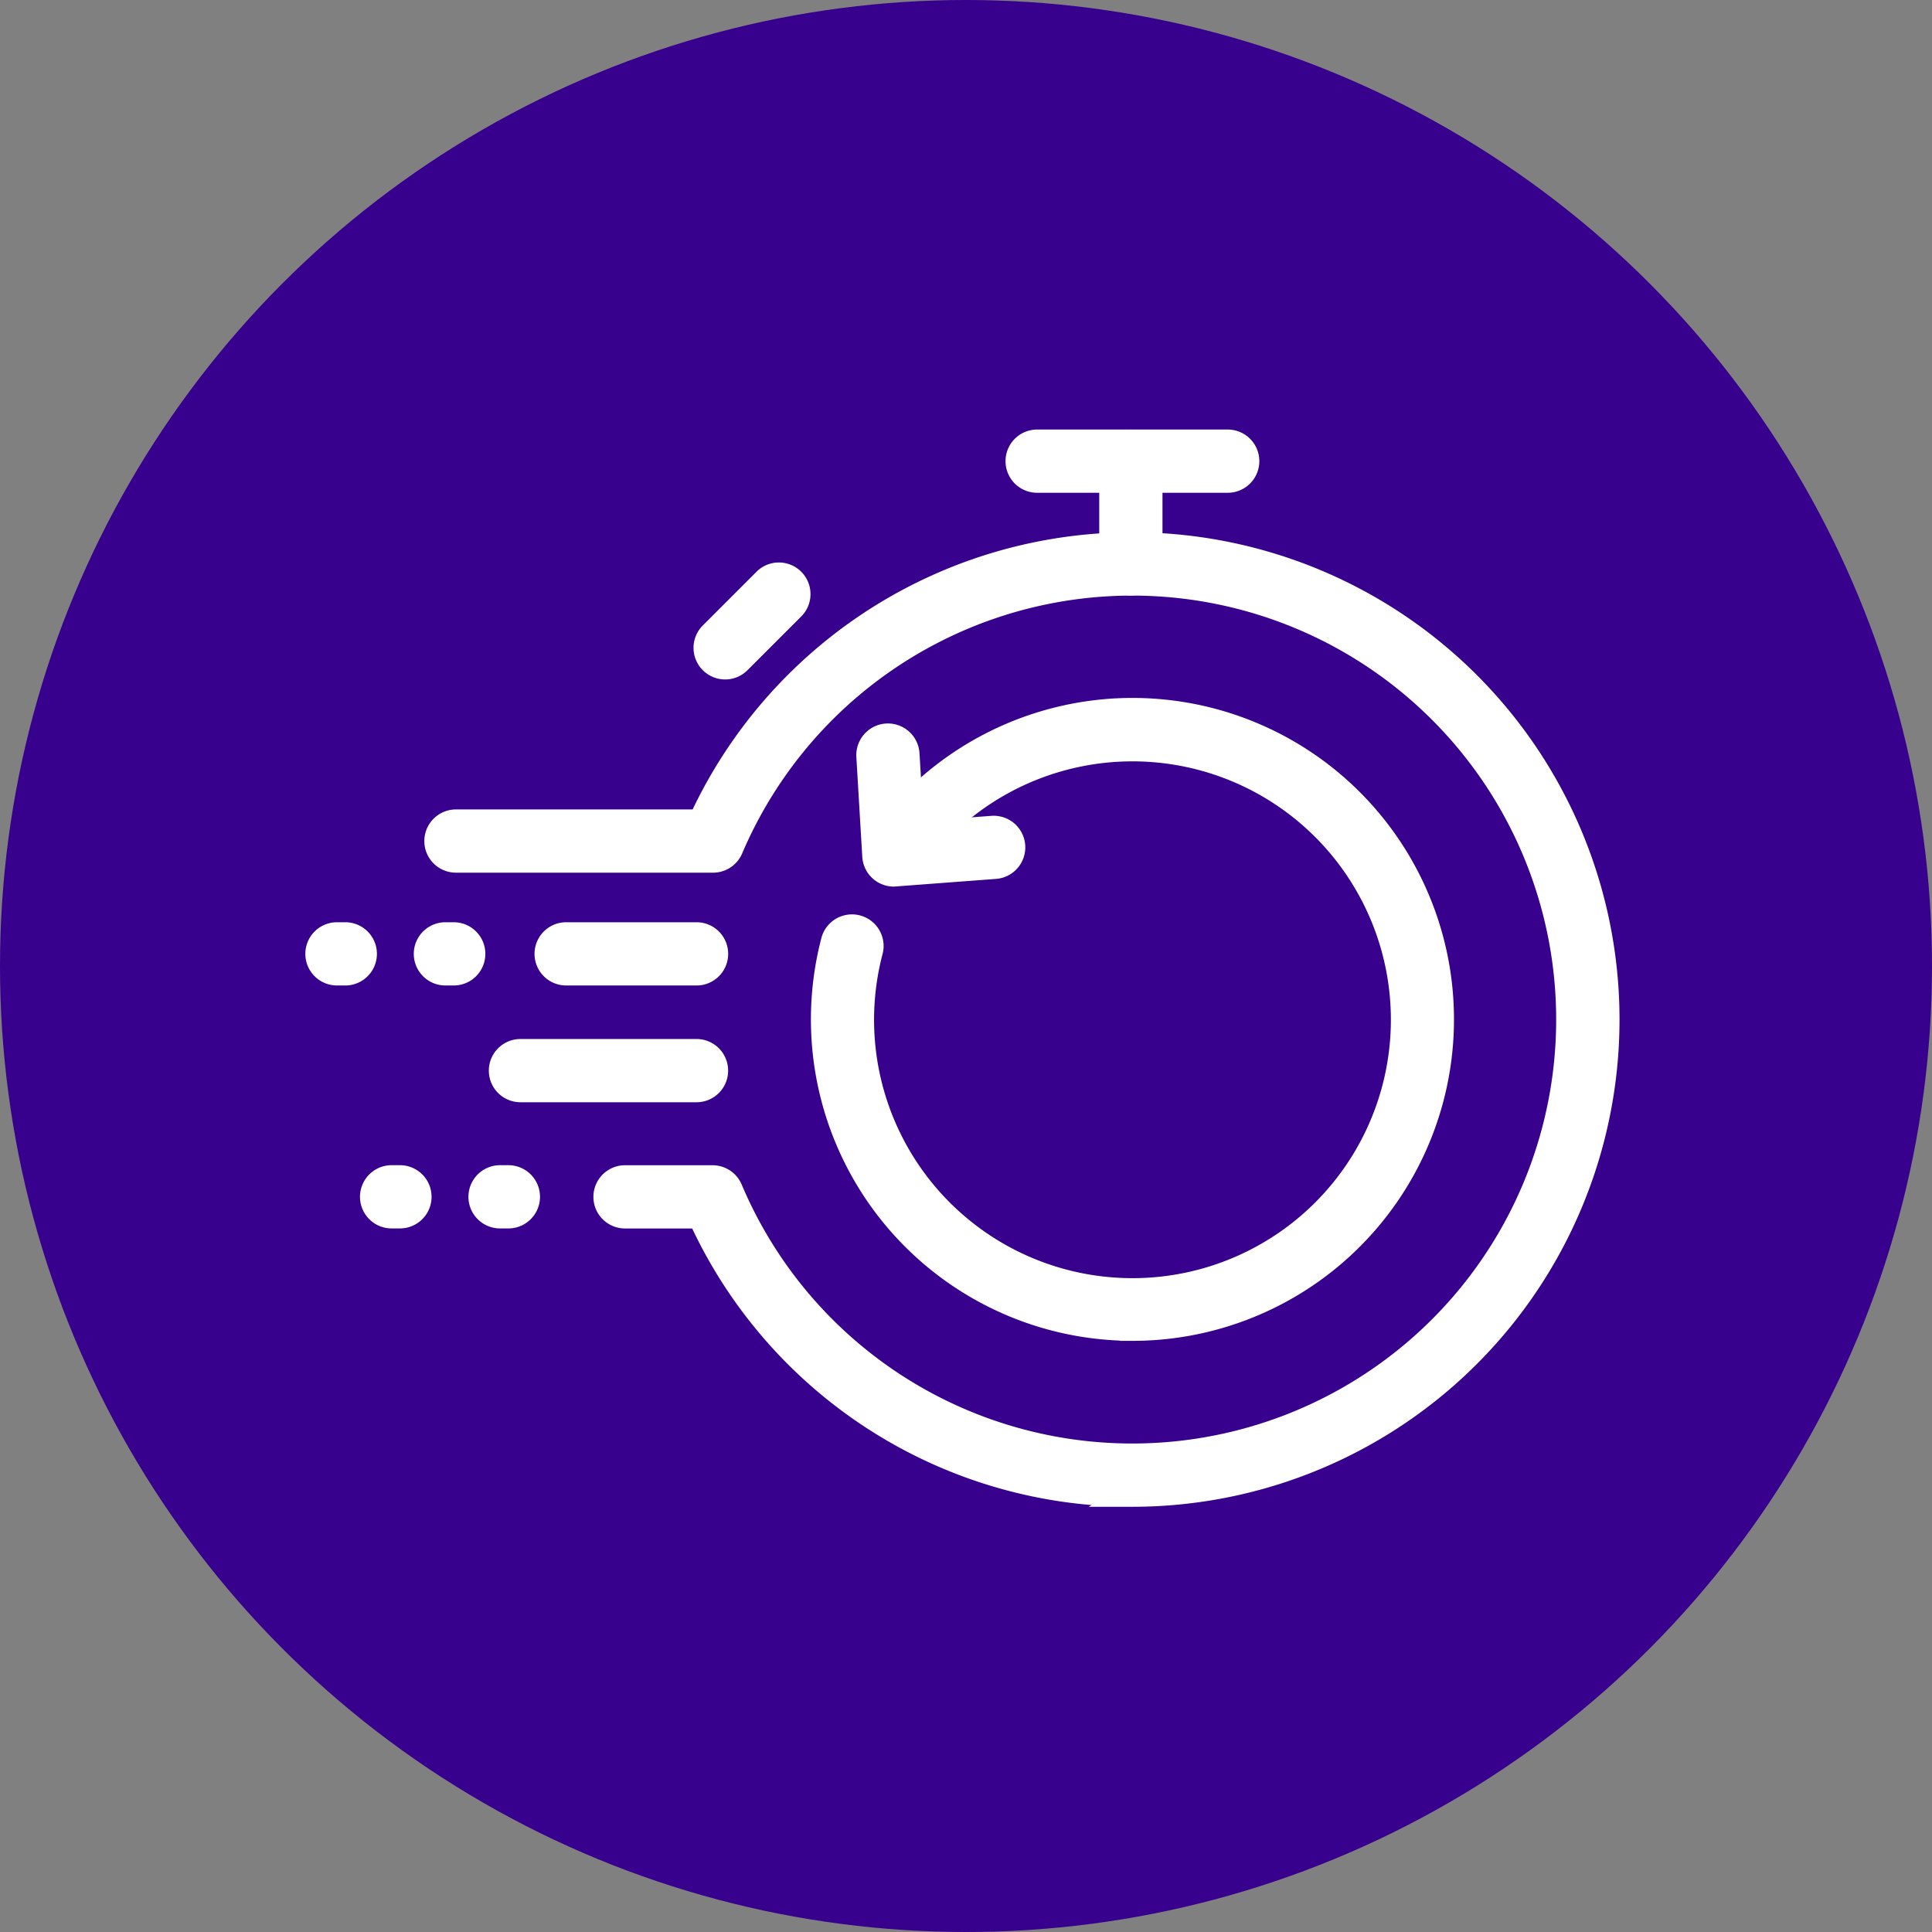
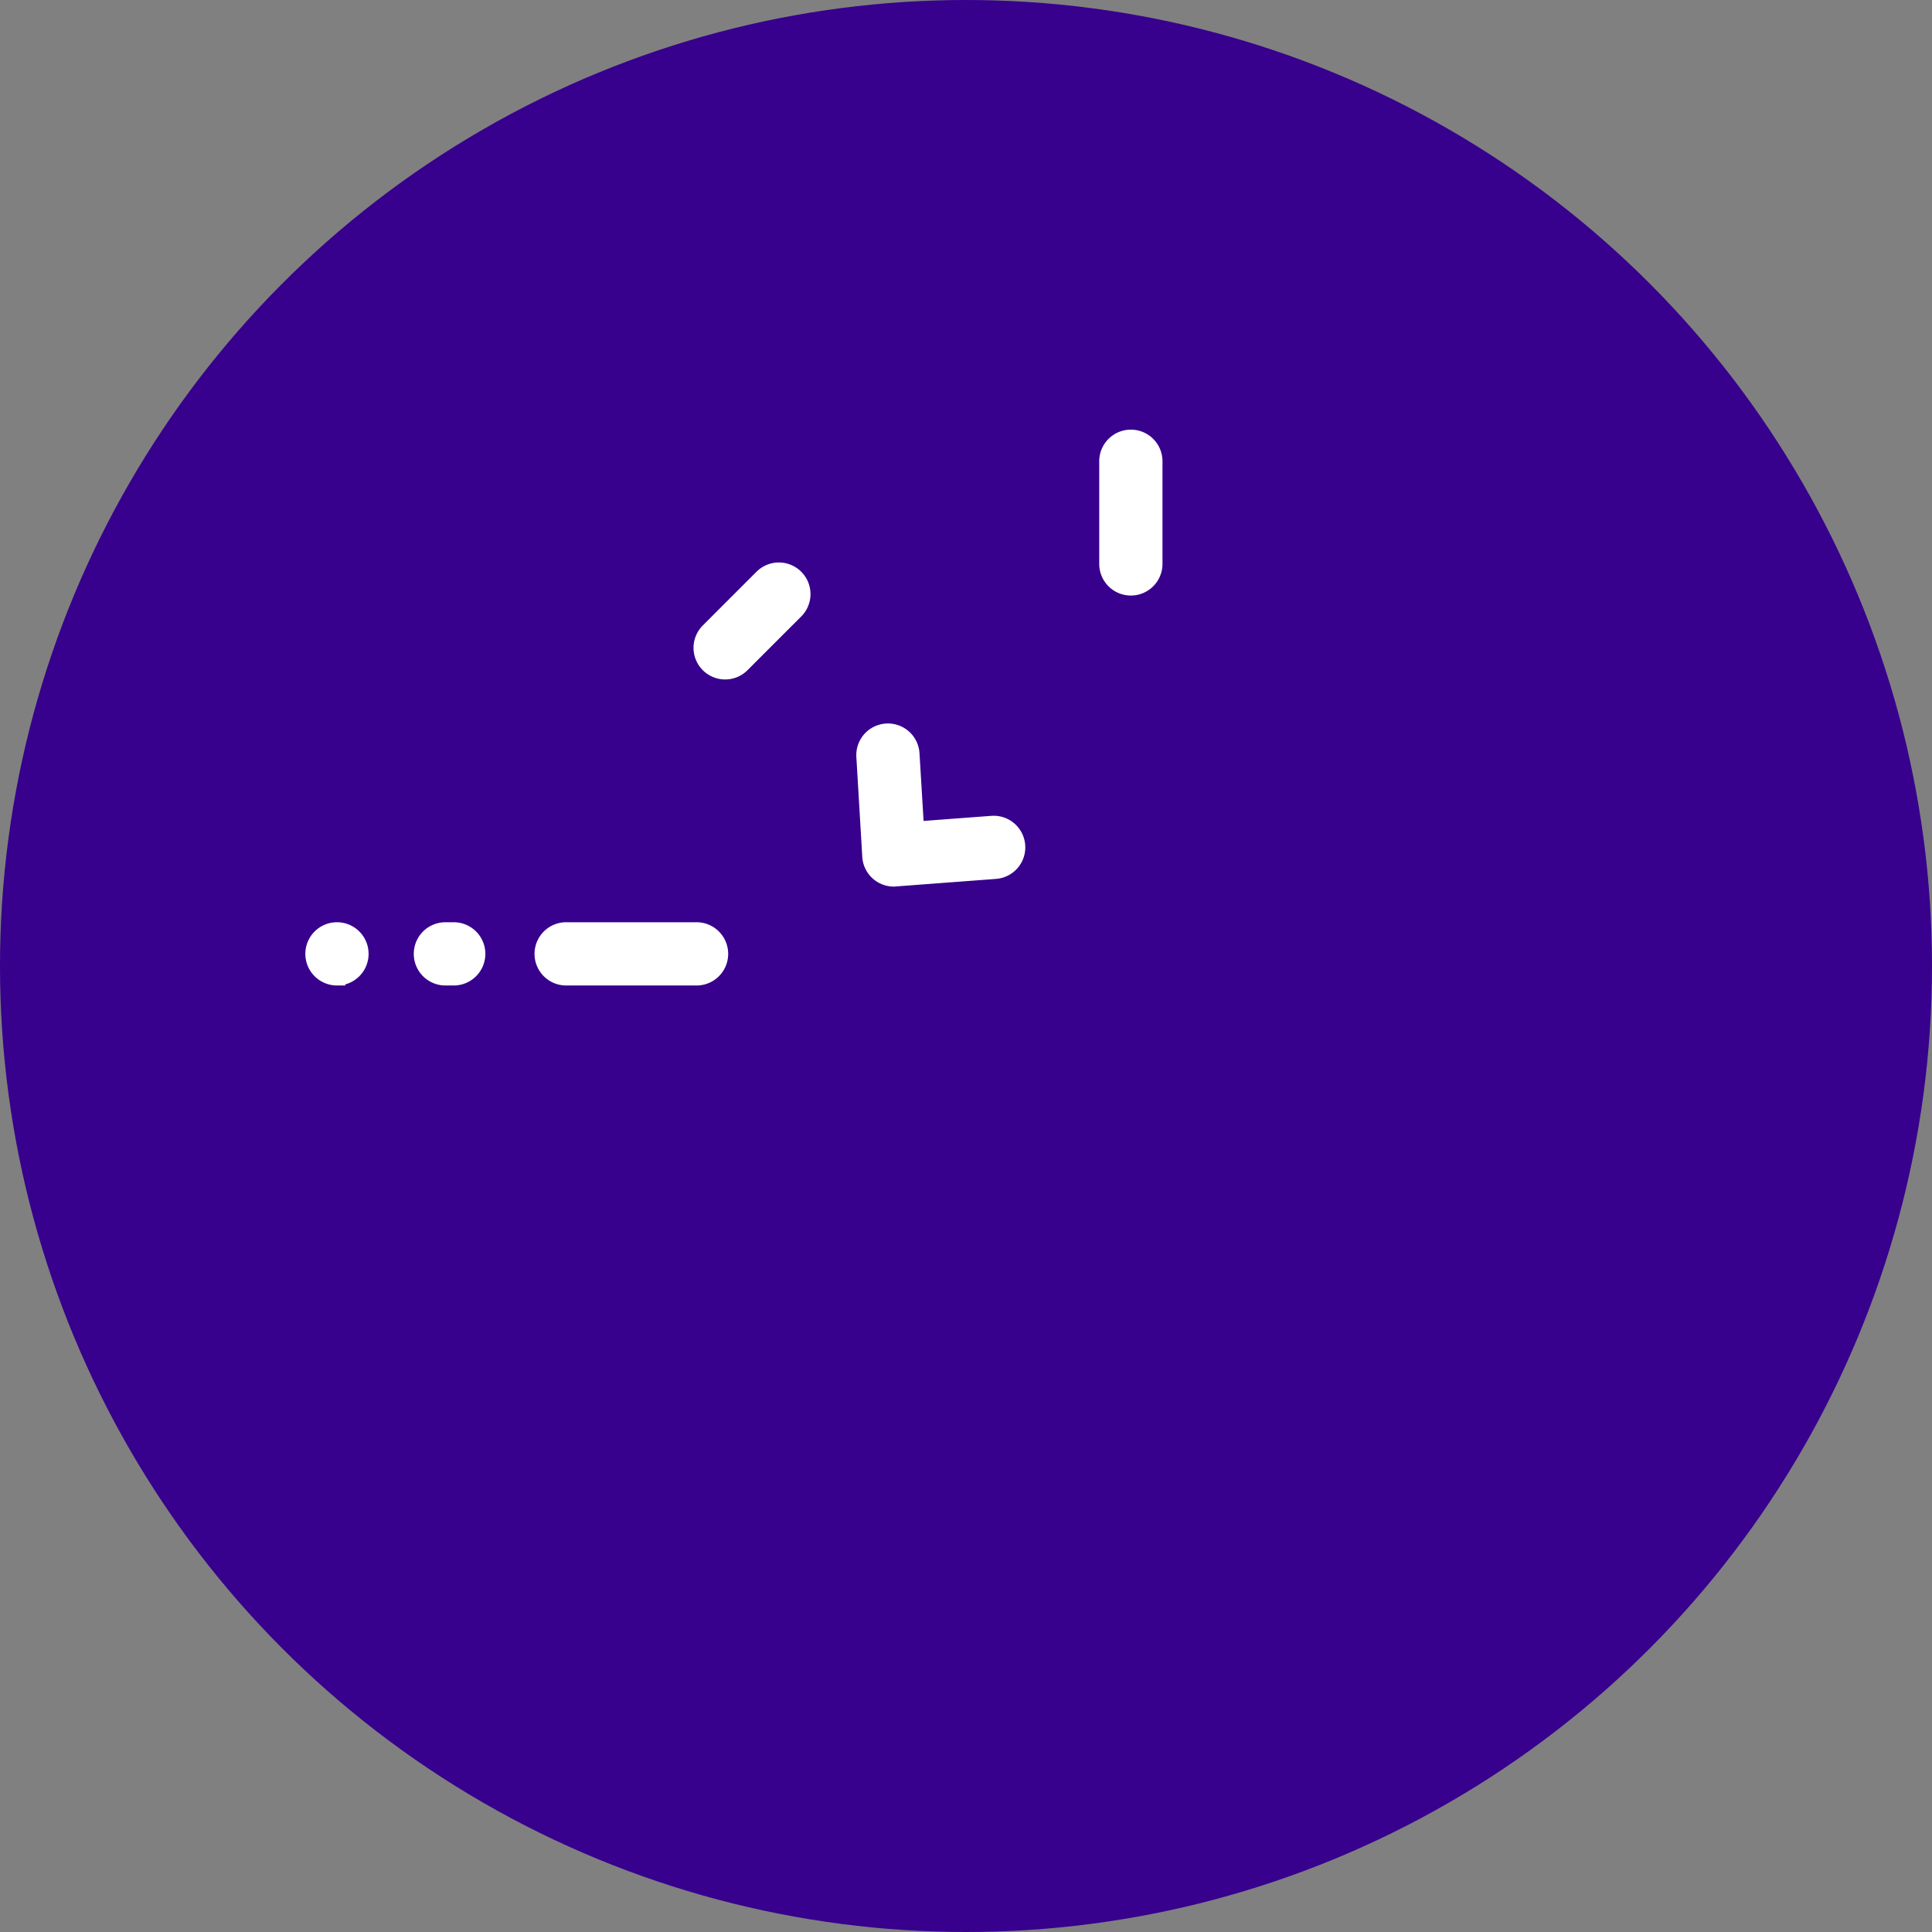
<svg xmlns="http://www.w3.org/2000/svg" id="コンポーネント_83_3" data-name="コンポーネント 83 – 3" width="80" height="80" viewBox="0 0 80 80">
  <rect x="0" y="0" width="80" height="80" fill="#808080" stroke="none" />
  <circle id="楕円形_79" data-name="楕円形 79" cx="40" cy="40" r="40" fill="#37008d" />
  <g id="グループ_4278" data-name="グループ 4278" transform="translate(13.143 18.286)">
    <g id="グループ_4268" data-name="グループ 4268" transform="translate(4.933 4.255)">
-       <path id="パス_3384" data-name="パス 3384" d="M1691.865,1228.9a19.646,19.646,0,0,1-17.911-11.521h-3.1a.809.809,0,0,1,0-1.619h3.624a.81.81,0,0,1,.746.494,18.055,18.055,0,1,0,.02-14.1.809.809,0,0,1-.745.492h-10.646a.809.809,0,1,1,0-1.619h10.119a19.676,19.676,0,1,1,17.888,27.876Z" transform="translate(-1663.049 -1189.551)" fill="#fff" stroke="#fff" stroke-width="1" />
-     </g>
+       </g>
    <g id="グループ_4269" data-name="グループ 4269" transform="translate(28.994 0)">
-       <path id="パス_3385" data-name="パス 3385" d="M1845.151,1160.507h-7.891a.809.809,0,1,1,0-1.619h7.891a.809.809,0,1,1,0,1.619Z" transform="translate(-1836.451 -1158.888)" fill="#fff" stroke="#fff" stroke-width="1" />
-     </g>
+       </g>
    <g id="グループ_4270" data-name="グループ 4270" transform="translate(16.074 5.505)">
      <path id="パス_3386" data-name="パス 3386" d="M1744.147,1202.4a.81.81,0,0,1-.573-1.382l2.225-2.225a.809.809,0,0,1,1.145,1.145l-2.225,2.225A.806.806,0,0,1,1744.147,1202.4Z" transform="translate(-1743.337 -1198.556)" fill="#fff" stroke="#fff" stroke-width="1" />
    </g>
    <g id="グループ_4271" data-name="グループ 4271" transform="translate(32.874 0)">
      <path id="パス_3387" data-name="パス 3387" d="M1865.223,1164.76a.809.809,0,0,1-.809-.809V1159.7a.809.809,0,1,1,1.619,0v4.255A.81.81,0,0,1,1865.223,1164.76Z" transform="translate(-1864.414 -1158.886)" fill="#fff" stroke="#fff" stroke-width="1" />
    </g>
    <g id="グループ_4272" data-name="グループ 4272" transform="translate(9.49 20.402)">
      <path id="パス_3388" data-name="パス 3388" d="M1702.1,1307.539h-5.4a.809.809,0,1,1,0-1.619h5.4a.809.809,0,1,1,0,1.619Z" transform="translate(-1695.89 -1305.92)" fill="#fff" stroke="#fff" stroke-width="1" />
    </g>
    <g id="グループ_4273" data-name="グループ 4273" transform="translate(7.598 25.237)">
-       <path id="パス_3389" data-name="パス 3389" d="M1690.355,1342.384h-7.29a.809.809,0,0,1,0-1.619h7.29a.809.809,0,1,1,0,1.619Z" transform="translate(-1682.255 -1340.765)" fill="#fff" stroke="#fff" stroke-width="1" />
-     </g>
+       </g>
    <g id="グループ_4274" data-name="グループ 4274" transform="translate(0 20.402)">
-       <path id="パス_3390" data-name="パス 3390" d="M1633.145,1307.539h-.345a.809.809,0,1,1,0-1.619h.345a.809.809,0,1,1,0,1.619Zm-4.49,0h-.345a.809.809,0,1,1,0-1.619h.345a.809.809,0,1,1,0,1.619Z" transform="translate(-1627.5 -1305.92)" fill="#fff" stroke="#fff" stroke-width="1" />
+       <path id="パス_3390" data-name="パス 3390" d="M1633.145,1307.539h-.345a.809.809,0,1,1,0-1.619h.345a.809.809,0,1,1,0,1.619Zm-4.49,0h-.345a.809.809,0,1,1,0-1.619a.809.809,0,1,1,0,1.619Z" transform="translate(-1627.5 -1305.92)" fill="#fff" stroke="#fff" stroke-width="1" />
    </g>
    <g id="グループ_4275" data-name="グループ 4275" transform="translate(2.264 30.462)">
-       <path id="パス_3391" data-name="パス 3391" d="M1649.458,1380.036h-.345a.809.809,0,1,1,0-1.619h.345a.809.809,0,0,1,0,1.619Zm-4.49,0h-.345a.809.809,0,1,1,0-1.619h.345a.809.809,0,1,1,0,1.619Z" transform="translate(-1643.814 -1378.417)" fill="#fff" stroke="#fff" stroke-width="1" />
-     </g>
+       </g>
    <g id="グループ_4276" data-name="グループ 4276" transform="translate(20.935 11.123)">
-       <path id="パス_3392" data-name="パス 3392" d="M1791.167,1264.655a12.81,12.81,0,0,1-12.371-16.085.81.81,0,0,1,1.565.414,11.2,11.2,0,1,0,1.767-3.712l-.125.176a.809.809,0,1,1-1.328-.926q.07-.1.143-.2a12.811,12.811,0,1,1,10.349,20.334Z" transform="translate(-1778.37 -1239.043)" fill="#fff" stroke="#fff" stroke-width="1" />
-     </g>
+       </g>
    <g id="グループ_4277" data-name="グループ 4277" transform="translate(22.815 12.173)">
      <path id="パス_3393" data-name="パス 3393" d="M1792.976,1252.363a.809.809,0,0,1-.808-.761l-.245-4.134a.809.809,0,1,1,1.616-.1l.2,3.313,3.31-.249a.809.809,0,0,1,.122,1.614l-4.13.311Z" transform="translate(-1791.922 -1246.61)" fill="#fff" stroke="#fff" stroke-width="1" />
    </g>
  </g>
</svg>